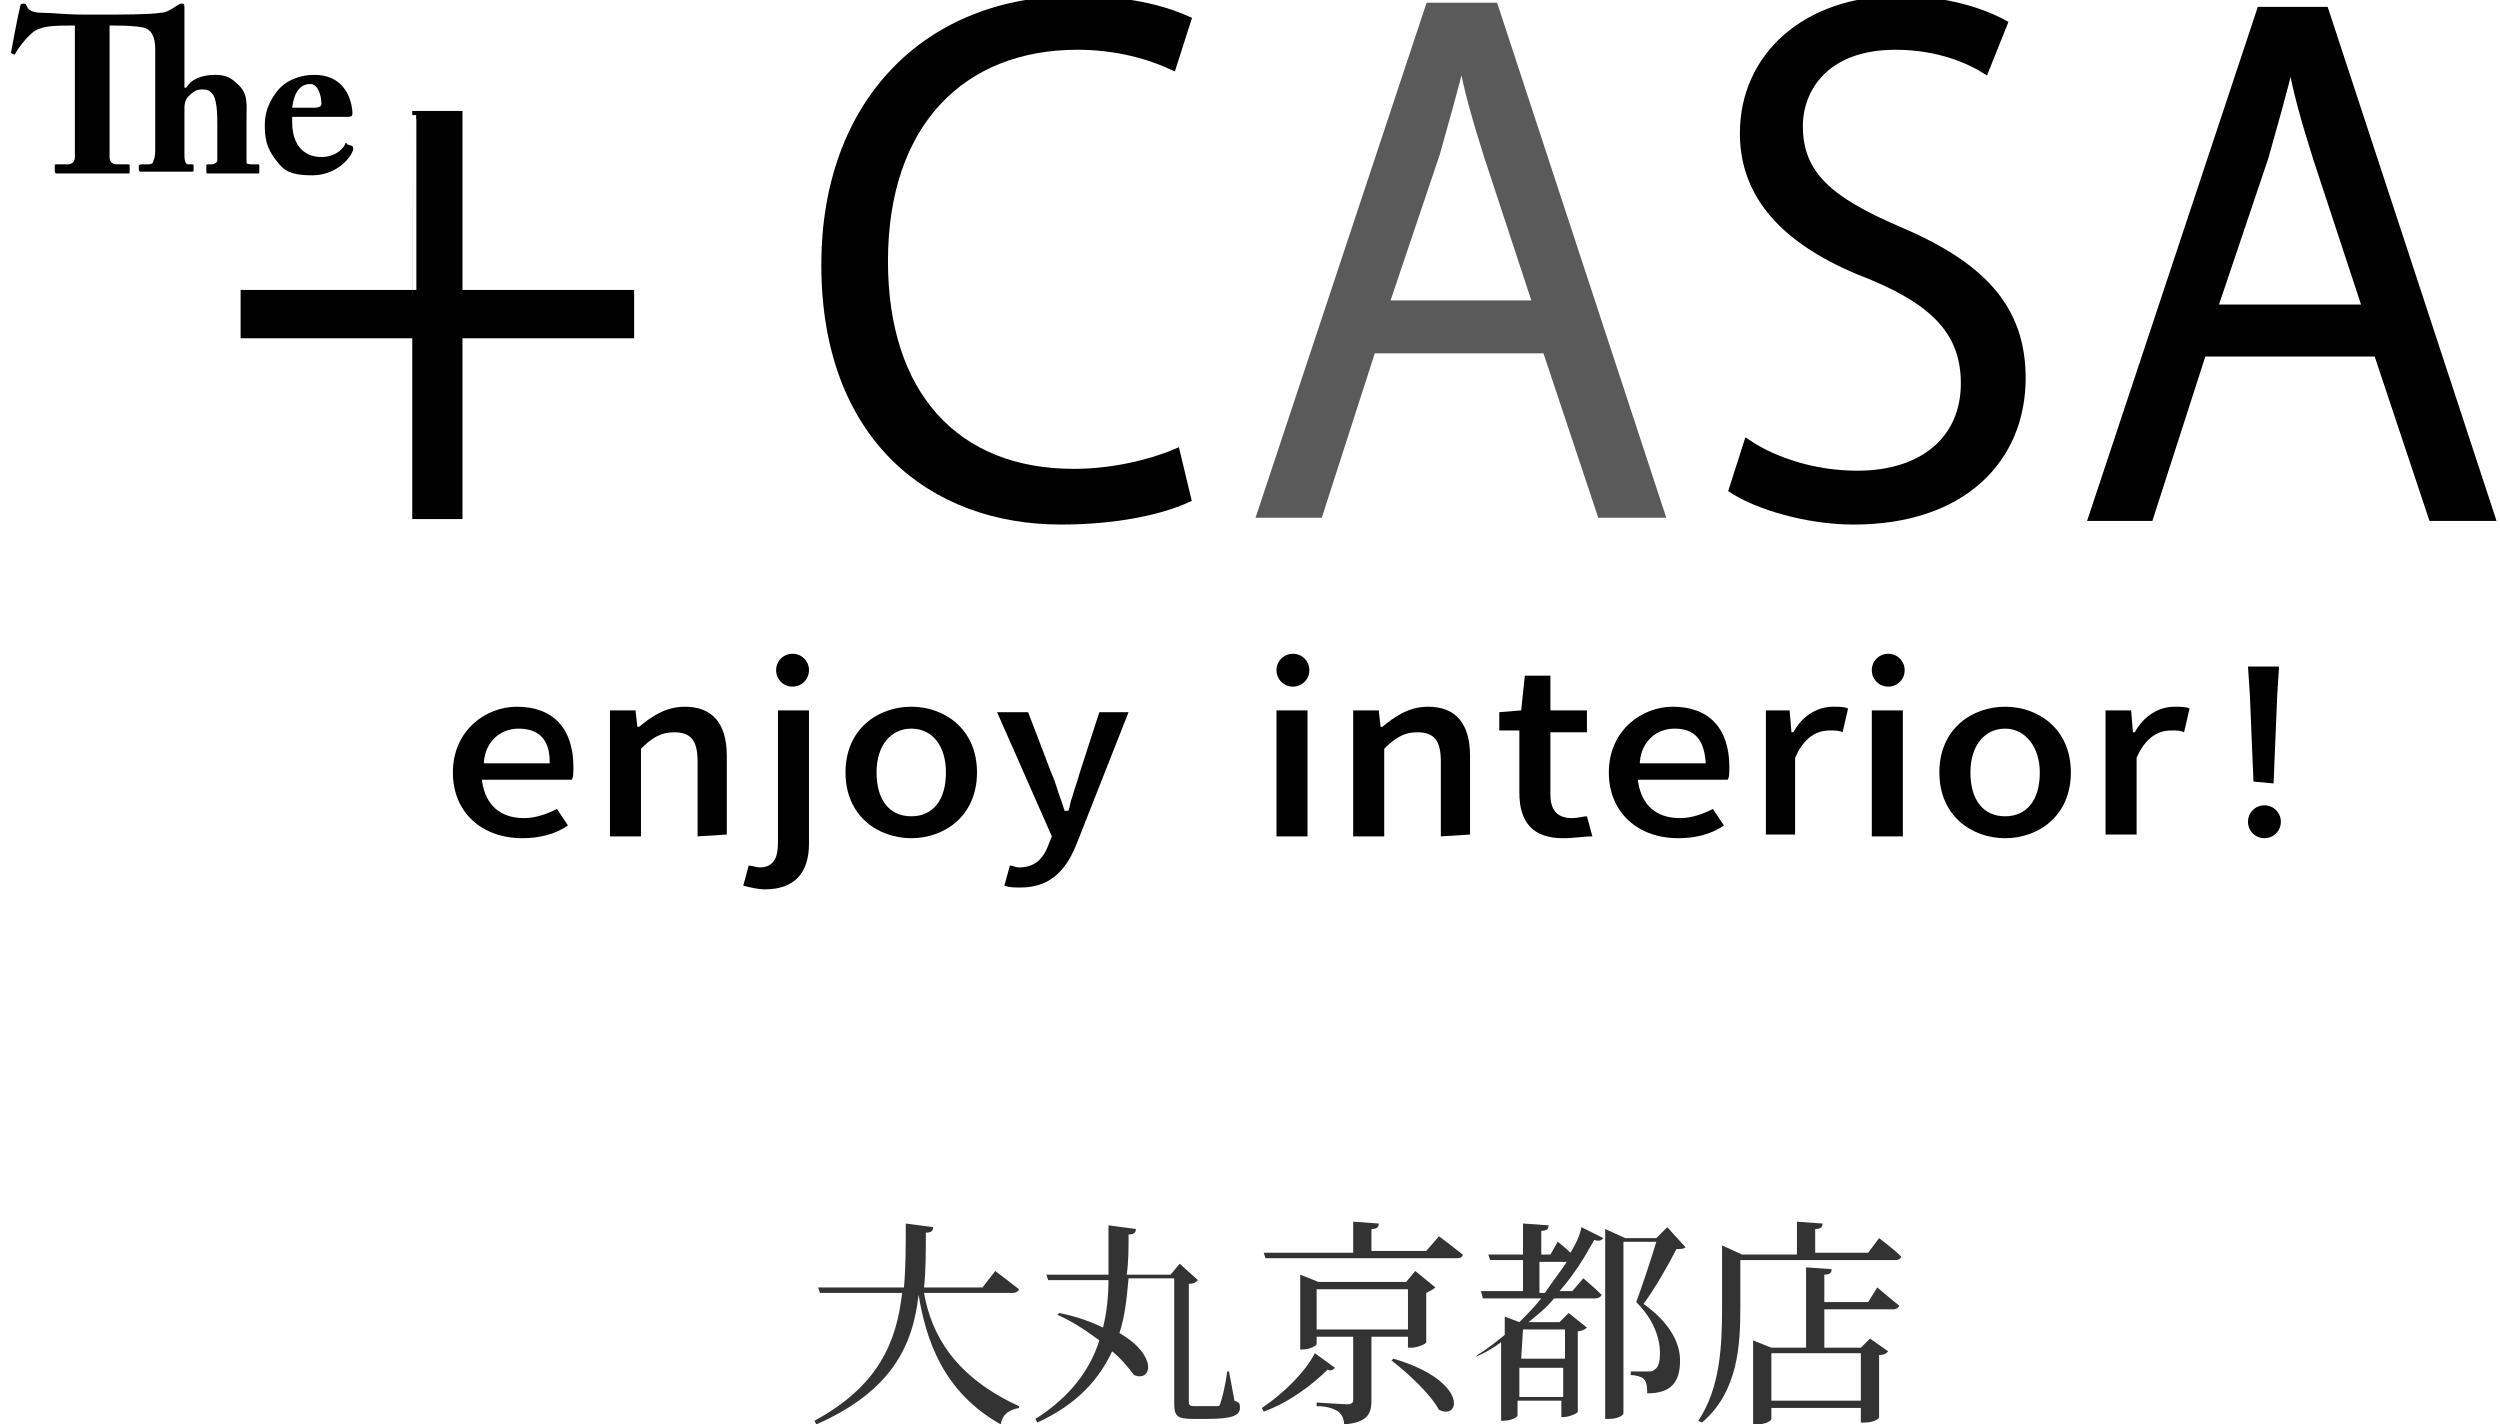
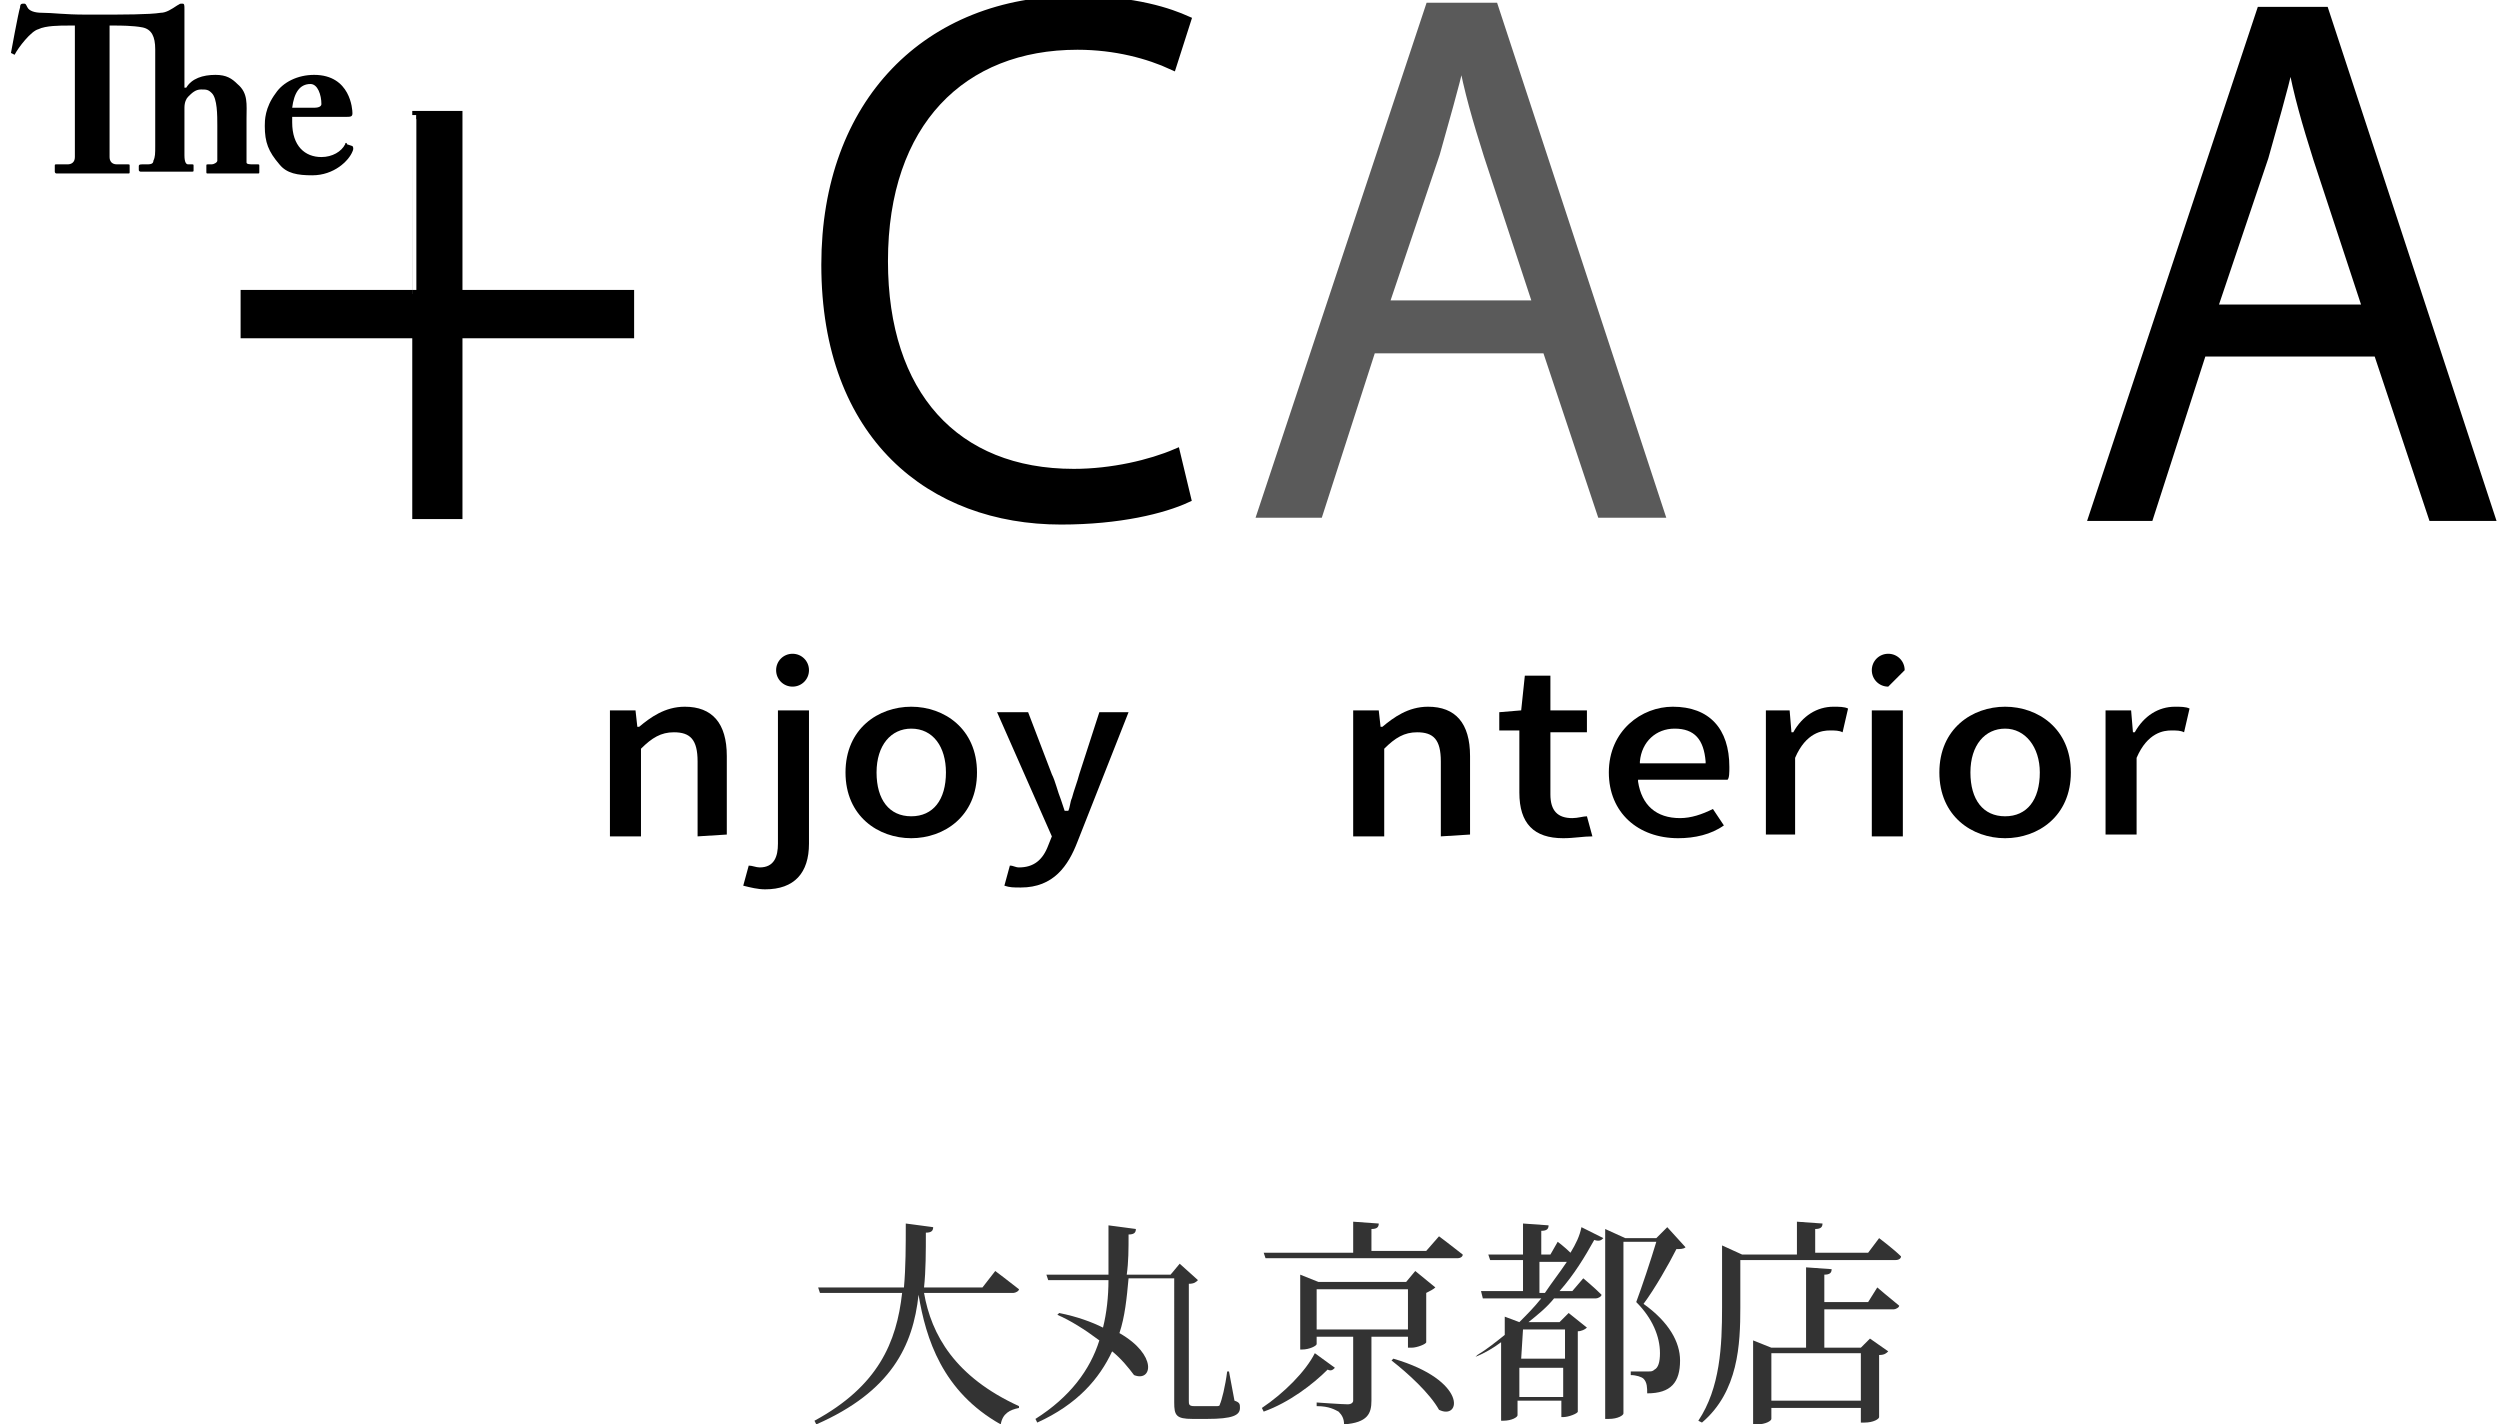
<svg xmlns="http://www.w3.org/2000/svg" version="1.1" id="_イヤー_1" x="0px" y="0px" viewBox="0 0 136.9 78" style="enable-background:new 0 0 136.9 78;" xml:space="preserve">
  <style type="text/css">
	.st0{fill:#333333;}
	.st1{stroke:#000000;stroke-width:0.449;stroke-miterlimit:10;}
	.st2{fill:#5A5A5A;stroke:#5A5A5A;stroke-width:0.499;stroke-miterlimit:10;}
</style>
  <g>
    <g>
      <path class="st0" d="M50.6,70.8c0.4,2.3,1.7,4.6,5.2,6.2v0.1c-0.5,0.1-0.9,0.3-1,0.9c-3.2-1.8-4.1-4.7-4.5-7.1    c-0.3,2.8-1.5,5.3-5.6,7.1l-0.1-0.2c3.5-1.9,4.5-4.3,4.8-7h-4.5l-0.1-0.3h4.7c0.1-1.1,0.1-2.3,0.1-3.5l1.5,0.2    c0,0.2-0.1,0.3-0.4,0.3c0,1,0,2.1-0.1,3h3.2l0.7-0.9c0,0,0.8,0.6,1.3,1c0,0.1-0.2,0.2-0.3,0.2C55.5,70.8,50.6,70.8,50.6,70.8z" />
      <path class="st0" d="M67.6,76.7c0.3,0.1,0.3,0.2,0.3,0.4c0,0.4-0.4,0.6-1.8,0.6h-0.8c-0.9,0-1-0.2-1-0.9V70h-2.5    c-0.1,1.1-0.2,2.1-0.5,3c2.1,1.2,1.8,2.7,0.8,2.3c-0.3-0.4-0.7-0.9-1.2-1.3c-0.7,1.5-1.9,2.9-4.1,3.9l-0.1-0.2    c1.9-1.2,3-2.7,3.5-4.3c-0.8-0.6-1.6-1.1-2.3-1.4l0.1-0.1c1,0.2,1.8,0.5,2.4,0.8c0.2-0.8,0.3-1.7,0.3-2.6h-3.3l-0.1-0.3h3.4    c0-0.9,0-1.8,0-2.7l1.5,0.2c0,0.2-0.1,0.3-0.4,0.3c0,0.8,0,1.5-0.1,2.2h2.4l0.5-0.6l1,0.9c-0.1,0.1-0.2,0.2-0.5,0.2v6.4    c0,0.2,0,0.3,0.3,0.3H66c0.3,0,0.5,0,0.6,0s0.2,0,0.2-0.1c0.1-0.2,0.3-1,0.4-1.8h0.1L67.6,76.7z" />
      <path class="st0" d="M73.1,74.9C73,75,72.9,75.1,72.7,75c-0.8,0.8-2.1,1.8-3.5,2.3l-0.1-0.2c1.2-0.8,2.4-2,2.9-3L73.1,74.9z     M78.8,67.7c0,0,0.8,0.6,1.3,1c0,0.1-0.1,0.2-0.3,0.2H69.3l-0.1-0.3h4.9v-1.7l1.4,0.1c0,0.2-0.1,0.3-0.4,0.3v1.2h3L78.8,67.7z     M75.1,73.2v3.5c0,0.7-0.2,1.2-1.5,1.3c0-0.3-0.1-0.5-0.3-0.7c-0.2-0.1-0.5-0.3-1.2-0.3v-0.2c0,0,1.4,0.1,1.7,0.1    c0.2,0,0.3-0.1,0.3-0.2v-3.5h-2v0.4c0,0.1-0.4,0.3-0.8,0.3h-0.1v-4.1l1,0.4H77l0.5-0.6l1.1,0.9c-0.1,0.1-0.3,0.2-0.5,0.3v2.7    c0,0.1-0.5,0.3-0.8,0.3h-0.2v-0.6L75.1,73.2L75.1,73.2z M77.1,72.8v-2.2h-5v2.2H77.1z M76.3,74.4c4.1,1.2,3.7,3.4,2.5,2.8    c-0.5-0.9-1.7-2-2.6-2.7L76.3,74.4z" />
      <path class="st0" d="M85.3,68c0,0,0.4,0.3,0.7,0.6c0.3-0.5,0.5-0.9,0.6-1.4l1.2,0.6c-0.1,0.1-0.2,0.2-0.5,0.1    c-0.5,0.9-1.1,1.9-1.9,2.8h0.7l0.6-0.7c0,0,0.6,0.5,1,0.9c0,0.1-0.2,0.2-0.3,0.2h-2.3c-0.4,0.5-0.9,0.9-1.4,1.3h1.7l0.5-0.5l1,0.8    c-0.1,0.1-0.3,0.2-0.5,0.2v4.4c0,0.1-0.5,0.3-0.8,0.3h-0.1v-0.9h-2.4v0.8c0,0.1-0.3,0.3-0.8,0.3h-0.1v-4.3    c-0.4,0.3-0.9,0.6-1.4,0.8l0.1-0.1c0.5-0.3,1-0.7,1.5-1.1v-1l0.8,0.3c0.4-0.4,0.8-0.8,1.2-1.3h-3.2l-0.1-0.4h2.3V69h-1.8l-0.1-0.3    h1.9V67l1.4,0.1c0,0.2-0.1,0.3-0.4,0.3v1.3h0.5L85.3,68z M83.4,72.8L83.4,72.8l-0.1,1.6h2.4v-1.6H83.4z M85.6,76.5v-1.6h-2.4v1.6    H85.6z M84.6,70.8c0.4-0.6,0.8-1.1,1.2-1.7h-1.5v1.7H84.6z M92.3,68.3c-0.1,0.1-0.3,0.1-0.5,0.1c-0.4,0.8-1.2,2.2-1.8,3    c1.4,1,2,2.1,2,3.1c0,1.2-0.5,1.8-1.8,1.8c0-0.3,0-0.6-0.2-0.8c-0.1-0.1-0.4-0.2-0.7-0.2v-0.2h1c0.1,0,0.2,0,0.3-0.1    c0.2-0.1,0.3-0.4,0.3-0.9c0-0.9-0.4-1.9-1.3-2.8c0.3-0.8,0.8-2.3,1.1-3.3h-1.8v9.4c0,0.1-0.3,0.3-0.8,0.3h-0.2V67.3l1.1,0.5h1.7    l0.6-0.6L92.3,68.3z" />
      <path class="st0" d="M102.9,67.8c0,0,0.8,0.6,1.2,1c0,0.1-0.1,0.2-0.3,0.2h-8.5v2.6c0,2-0.1,4.6-2.1,6.3L93,77.8    c1.2-1.8,1.3-4.1,1.3-6.2v-3.4l1.1,0.5h3v-1.8l1.4,0.1c0,0.2-0.1,0.3-0.4,0.3v1.3h2.9L102.9,67.8z M102.8,70.5c0,0,0.7,0.6,1.2,1    c0,0.1-0.2,0.2-0.3,0.2h-3.8v2.1h2l0.5-0.5l1,0.7c-0.1,0.1-0.2,0.2-0.5,0.2v3.4c0,0.1-0.3,0.3-0.8,0.3h-0.2v-0.8H97v0.6    c0,0.1-0.3,0.3-0.8,0.3H96v-4.6l1,0.4h1.9v-4.4l1.4,0.1c0,0.2-0.1,0.3-0.4,0.3v1.5h2.4L102.8,70.5z M97,74.1v2.6h4.9v-2.6H97z" />
    </g>
  </g>
  <g>
    <g>
      <g>
        <path class="st1" d="M22.8,6.3h2.3v9.8h9.4v2.2h-9.4v9.9h-2.3v-9.9h-9.4v-2.2h9.4C22.8,16.1,22.8,6.3,22.8,6.3z" />
        <path class="st1" d="M65,27.3c-1.3,0.6-3.7,1.2-6.9,1.2c-7.1,0-12.9-4.6-12.9-14C45.2,5.6,50.8,0,58.9,0c3.3,0,5.2,0.7,6.1,1.1     l-0.8,2.5C62.9,3,61.1,2.5,59,2.5c-6.3,0-10.6,4.2-10.6,11.8c0,7.3,3.9,11.6,10.4,11.6c2.1,0,4.2-0.5,5.6-1.1L65,27.3z" />
        <path class="st2" d="M90.9,28.1h-3.2l-3-9h-9.6l-2.9,9h-3.1l9.2-27.7h3.5L90.9,28.1z M84.2,16.7l-2.7-8.2     c-0.6-1.9-1.1-3.6-1.4-5.3H80c-0.4,1.7-0.9,3.4-1.4,5.2l-2.8,8.3H84.2z" />
-         <path class="st1" d="M108.7,3.8c-0.8-0.5-2.5-1.3-4.9-1.3c-3.9,0-5.3,2.4-5.3,4.4c0,2.7,1.7,4.1,5.4,5.7c4.5,1.9,6.8,4.2,6.8,8.1     c0,4.4-3.2,7.8-9.2,7.8c-2.5,0-5.2-0.8-6.6-1.7l0.8-2.5c1.5,1,3.7,1.7,6,1.7c3.7,0,5.9-2,5.9-5c0-2.7-1.5-4.4-5.1-5.9     c-4.2-1.6-7-4-7-7.8c0-4.2,3.4-7.3,8.5-7.3c2.6,0,4.6,0.7,5.7,1.3L108.7,3.8z" />
        <path class="st1" d="M136.4,28.3h-3.2l-3-9h-9.6l-2.9,9h-3.1l9.2-27.7h3.5L136.4,28.3z M129.6,16.9l-2.7-8.2     c-0.6-1.9-1.1-3.6-1.4-5.3h-0.1c-0.4,1.7-0.9,3.4-1.4,5.2l-2.8,8.3H129.6z" />
      </g>
      <g>
        <path d="M10.1,8.5c0,0.4,0.1,0.5,0.2,0.5h0.2c0.1,0,0.1,0,0.1,0.1v0.2c0,0.1,0,0.1-0.1,0.1s-0.7,0-1.4,0c-0.9,0-1.3,0-1.4,0     c0,0-0.1,0-0.1-0.1V9.1C7.6,9,7.7,9,7.8,9H8c0.2,0,0.4,0,0.4-0.2C8.5,8.6,8.5,8.4,8.5,8V2.7c0-0.7-0.2-1.1-0.7-1.2     C7.3,1.4,6.5,1.4,6.4,1.4H6v3.4C6,5,6,8.4,6,8.6C6,8.8,6.1,9,6.4,9H7c0.1,0,0.1,0,0.1,0.1v0.3c0,0.1,0,0.1-0.1,0.1s-0.5,0-1.9,0     c-1.3,0-1.8,0-2,0C3,9.5,3,9.4,3,9.4V9.1C3,9,3,9,3.1,9h0.6c0.2,0,0.4-0.1,0.4-0.4c0-0.3,0-4,0-4.2v-3H3.7c-0.4,0-1.2,0-1.6,0.2     C1.7,1.7,1,2.6,0.8,3L0.6,2.9c0,0,0.4-2.2,0.5-2.5c0-0.2,0.1-0.2,0.2-0.2s0.1,0,0.2,0.2s0.4,0.3,0.8,0.3c0.6,0,1.2,0.1,2.4,0.1     h0.7c1.3,0,2.8,0,3.4-0.1c0.3,0,0.6-0.2,0.9-0.4C9.9,0.2,9.8,0.2,10,0.2c0.1,0,0.1,0.1,0.1,0.3s0,2.9,0,3.6v0.7h0.1     c0.3-0.5,0.9-0.7,1.6-0.7c0.6,0,0.9,0.2,1.2,0.5c0.6,0.5,0.5,1.1,0.5,1.9v0.8c0,0.6,0,1.4,0,1.6C13.5,9,13.7,9,13.9,9h0.2     c0.1,0,0.1,0,0.1,0.1v0.3c0,0.1,0,0.1-0.1,0.1s-0.5,0-1.3,0s-1.3,0-1.4,0c-0.1,0-0.1,0-0.1-0.1V9.1c0-0.1,0-0.1,0.1-0.1h0.2     c0.1,0,0.3-0.1,0.3-0.2c0-0.2,0-0.8,0-1.2V6.9c0-0.6,0-1.5-0.3-1.8c-0.2-0.2-0.3-0.2-0.6-0.2s-0.5,0.2-0.7,0.4     c-0.1,0.1-0.2,0.3-0.2,0.6C10.1,5.9,10.1,8.5,10.1,8.5z" />
        <path d="M16,6.4v0.3c0,1.3,0.7,1.9,1.6,1.9c0.6,0,1.1-0.3,1.3-0.7c0-0.1,0.1-0.1,0.1,0L19.3,8c0,0,0.1,0.1,0,0.3     c-0.2,0.5-1,1.3-2.2,1.3c-0.8,0-1.4-0.1-1.8-0.6c-0.6-0.7-0.8-1.2-0.8-2.1c0-0.3,0-1,0.6-1.8c0.4-0.6,1.2-1,2.1-1     c2,0,2.1,1.9,2.1,2.1s-0.1,0.2-0.4,0.2H16z M17.2,5.9c0.3,0,0.4-0.1,0.4-0.2c0-0.5-0.2-1.1-0.6-1.1c-0.6,0-0.9,0.5-1,1.3     C16,5.9,17.2,5.9,17.2,5.9z" />
      </g>
    </g>
    <g>
-       <path d="M28.6,45.9c-2.2,0-3.8-1.4-3.8-3.6c0-2.3,1.8-3.6,3.5-3.6c2,0,3.1,1.2,3.1,3.3c0,0.3,0,0.6-0.1,0.7h-4.9v0.1    c0.2,1.3,1,2,2.3,2c0.6,0,1.2-0.2,1.8-0.5l0.6,0.9C30.4,45.7,29.5,45.9,28.6,45.9z M28.4,39.9c-1,0-1.8,0.7-1.9,1.8v0.1h3.6v-0.1    C30.1,40.5,29.5,39.9,28.4,39.9z" />
      <path d="M38.2,45.8v-4.1c0-1.2-0.4-1.6-1.3-1.6c-0.7,0-1.2,0.3-1.8,0.9l0,0l0,0v4.8h-1.7v-6.9h1.4l0.1,0.9H35l0,0    c0.6-0.5,1.4-1.1,2.5-1.1c1.5,0,2.3,0.9,2.3,2.7v4.3L38.2,45.8L38.2,45.8z" />
      <path d="M41.9,48.7c-0.4,0-0.8-0.1-1.2-0.2l0.3-1.1c0.2,0,0.4,0.1,0.6,0.1c0.8,0,1-0.6,1-1.3v-7.3h1.7v7.3    C44.3,47.8,43.5,48.7,41.9,48.7z M43.4,37.6c-0.5,0-0.9-0.4-0.9-0.9s0.4-0.9,0.9-0.9s0.9,0.4,0.9,0.9    C44.3,37.2,43.9,37.6,43.4,37.6z" />
      <path d="M49.9,45.9c-1.8,0-3.6-1.2-3.6-3.6c0-2.4,1.8-3.6,3.6-3.6s3.6,1.2,3.6,3.6S51.7,45.9,49.9,45.9z M49.9,39.9    c-1.1,0-1.9,0.9-1.9,2.4s0.7,2.4,1.9,2.4s1.9-0.9,1.9-2.4C51.8,40.9,51.1,39.9,49.9,39.9z" />
      <path d="M55.9,48.6c-0.4,0-0.6,0-0.9-0.1l0.3-1.1c0.2,0,0.3,0.1,0.5,0.1c0.8,0,1.3-0.4,1.6-1.2l0.2-0.5l-3-6.8h1.7l1.3,3.4    c0.2,0.4,0.3,0.9,0.5,1.4l0.2,0.6h0.2l0,0c0.1-0.2,0.1-0.5,0.2-0.7c0.1-0.4,0.3-0.9,0.4-1.3l1.1-3.4h1.6L59,46.1    C58.5,47.4,57.7,48.6,55.9,48.6z" />
-       <path d="M124,45.9c-0.5,0-0.9-0.4-0.9-0.9s0.4-0.9,0.9-0.9s0.9,0.4,0.9,0.9S124.5,45.9,124,45.9z M123.4,42.8l-0.2-4.8l-0.1-1.5    h1.7l-0.1,1.6l-0.2,4.8L123.4,42.8L123.4,42.8z" />
-       <path d="M69.9,45.8v-6.9h1.7v6.9H69.9z M70.8,37.6c-0.5,0-0.9-0.4-0.9-0.9s0.4-0.9,0.9-0.9s0.9,0.4,0.9,0.9    C71.7,37.2,71.3,37.6,70.8,37.6z" />
      <path d="M78.9,45.8v-4.1c0-1.2-0.4-1.6-1.3-1.6c-0.7,0-1.2,0.3-1.8,0.9l0,0l0,0v4.8h-1.7v-6.9h1.4l0.1,0.9h0.1l0,0    c0.6-0.5,1.4-1.1,2.5-1.1c1.5,0,2.3,0.9,2.3,2.7v4.3L78.9,45.8L78.9,45.8z" />
      <path d="M85.6,45.9c-1.6,0-2.4-0.8-2.4-2.5V40h-1.1v-1l1.2-0.1l0.2-1.9h1.4v1.9h2v1.2h-2v3.4c0,0.9,0.4,1.3,1.2,1.3    c0.3,0,0.6-0.1,0.8-0.1l0.3,1.1C86.7,45.8,86.2,45.9,85.6,45.9z" />
      <path d="M91.9,45.9c-2.2,0-3.8-1.4-3.8-3.6c0-2.3,1.8-3.6,3.5-3.6c2,0,3.1,1.2,3.1,3.3c0,0.3,0,0.6-0.1,0.7h-4.9v0.1    c0.2,1.3,1,2,2.3,2c0.6,0,1.2-0.2,1.8-0.5l0.6,0.9C93.7,45.7,92.8,45.9,91.9,45.9z M91.7,39.9c-1,0-1.8,0.7-1.9,1.8v0.1h3.6v-0.1    C93.3,40.5,92.8,39.9,91.7,39.9z" />
      <path d="M96.7,45.8v-6.9H98l0.1,1.2h0.1l0,0c0.5-0.9,1.3-1.4,2.2-1.4c0.3,0,0.6,0,0.8,0.1l-0.3,1.3c-0.2-0.1-0.4-0.1-0.7-0.1    c-0.4,0-1.3,0.1-1.9,1.5v4.2h-1.6V45.8z" />
-       <path d="M102.5,45.8v-6.9h1.7v6.9H102.5z M103.4,37.6c-0.5,0-0.9-0.4-0.9-0.9s0.4-0.9,0.9-0.9s0.9,0.4,0.9,0.9    C104.3,37.2,103.9,37.6,103.4,37.6z" />
+       <path d="M102.5,45.8v-6.9h1.7v6.9H102.5z M103.4,37.6c-0.5,0-0.9-0.4-0.9-0.9s0.4-0.9,0.9-0.9s0.9,0.4,0.9,0.9    z" />
      <path d="M109.8,45.9c-1.8,0-3.6-1.2-3.6-3.6c0-2.4,1.8-3.6,3.6-3.6s3.6,1.2,3.6,3.6S111.6,45.9,109.8,45.9z M109.8,39.9    c-1.1,0-1.9,0.9-1.9,2.4s0.7,2.4,1.9,2.4c1.2,0,1.9-0.9,1.9-2.4C111.7,40.9,110.9,39.9,109.8,39.9z" />
      <path d="M115.3,45.8v-6.9h1.4l0.1,1.2h0.1l0,0c0.5-0.9,1.3-1.4,2.2-1.4c0.3,0,0.6,0,0.8,0.1l-0.3,1.3c-0.2-0.1-0.4-0.1-0.7-0.1    c-0.4,0-1.3,0.1-1.9,1.5v4.2h-1.7V45.8z" />
    </g>
  </g>
</svg>